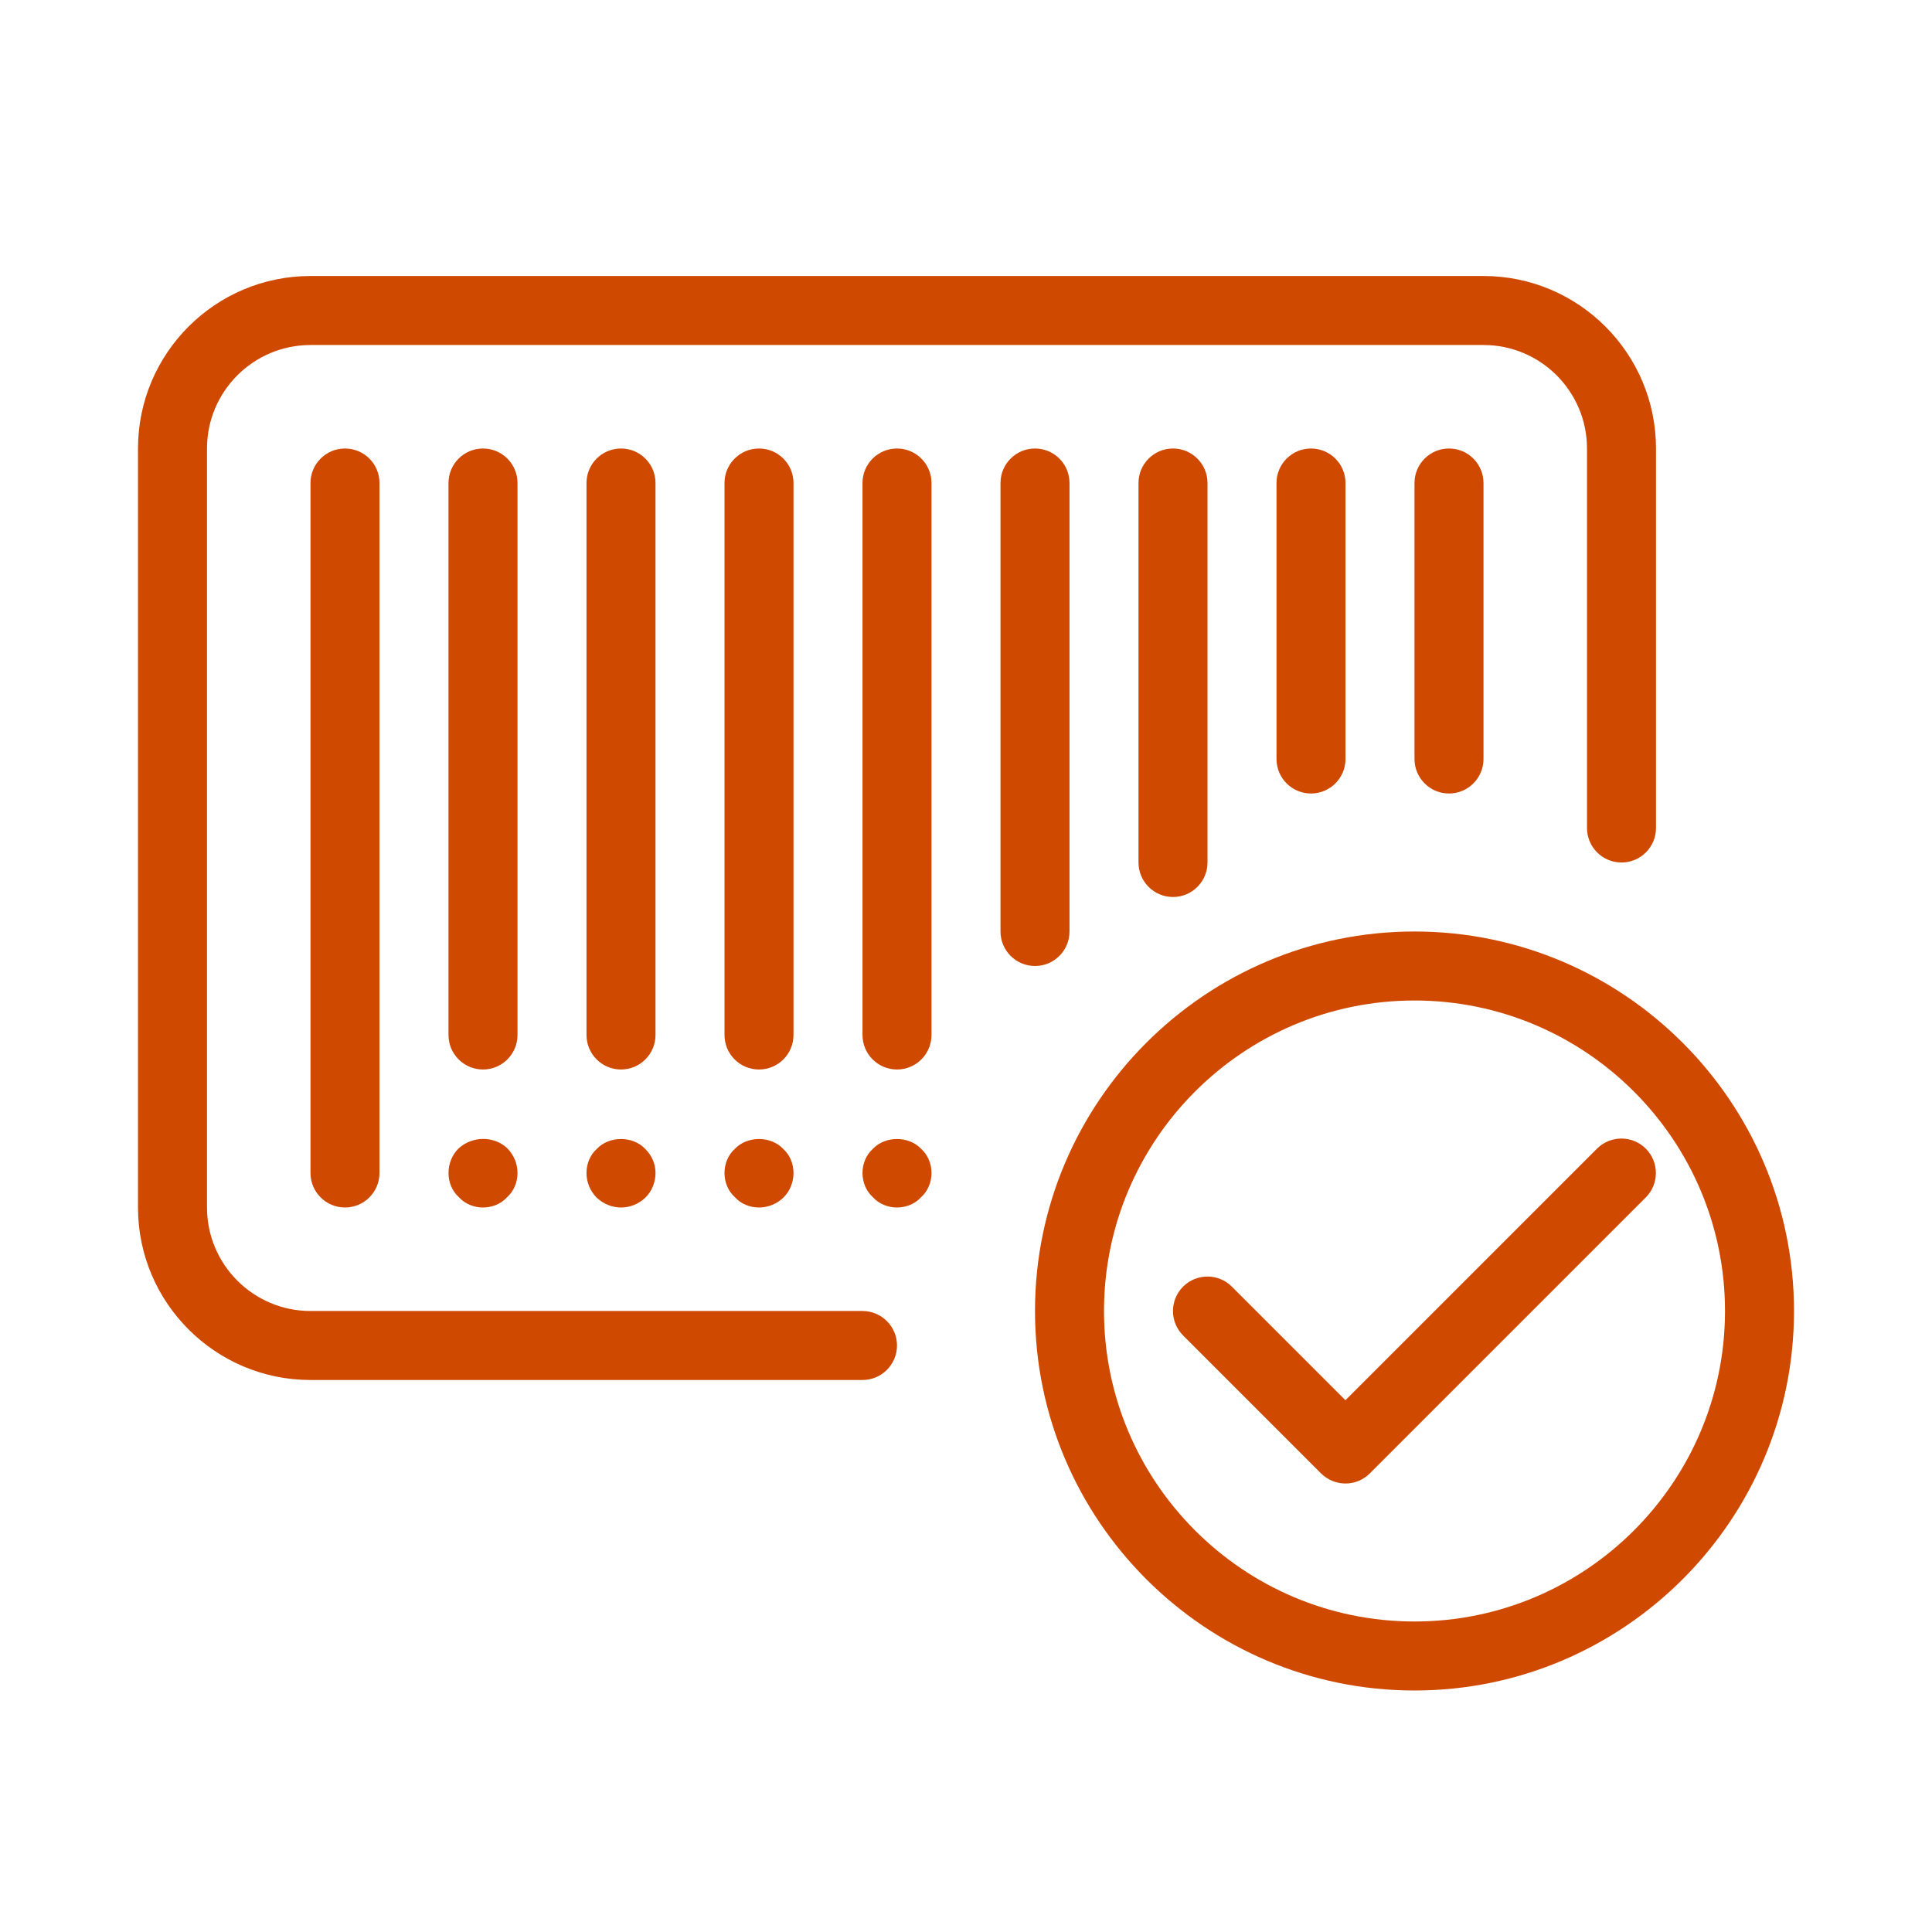
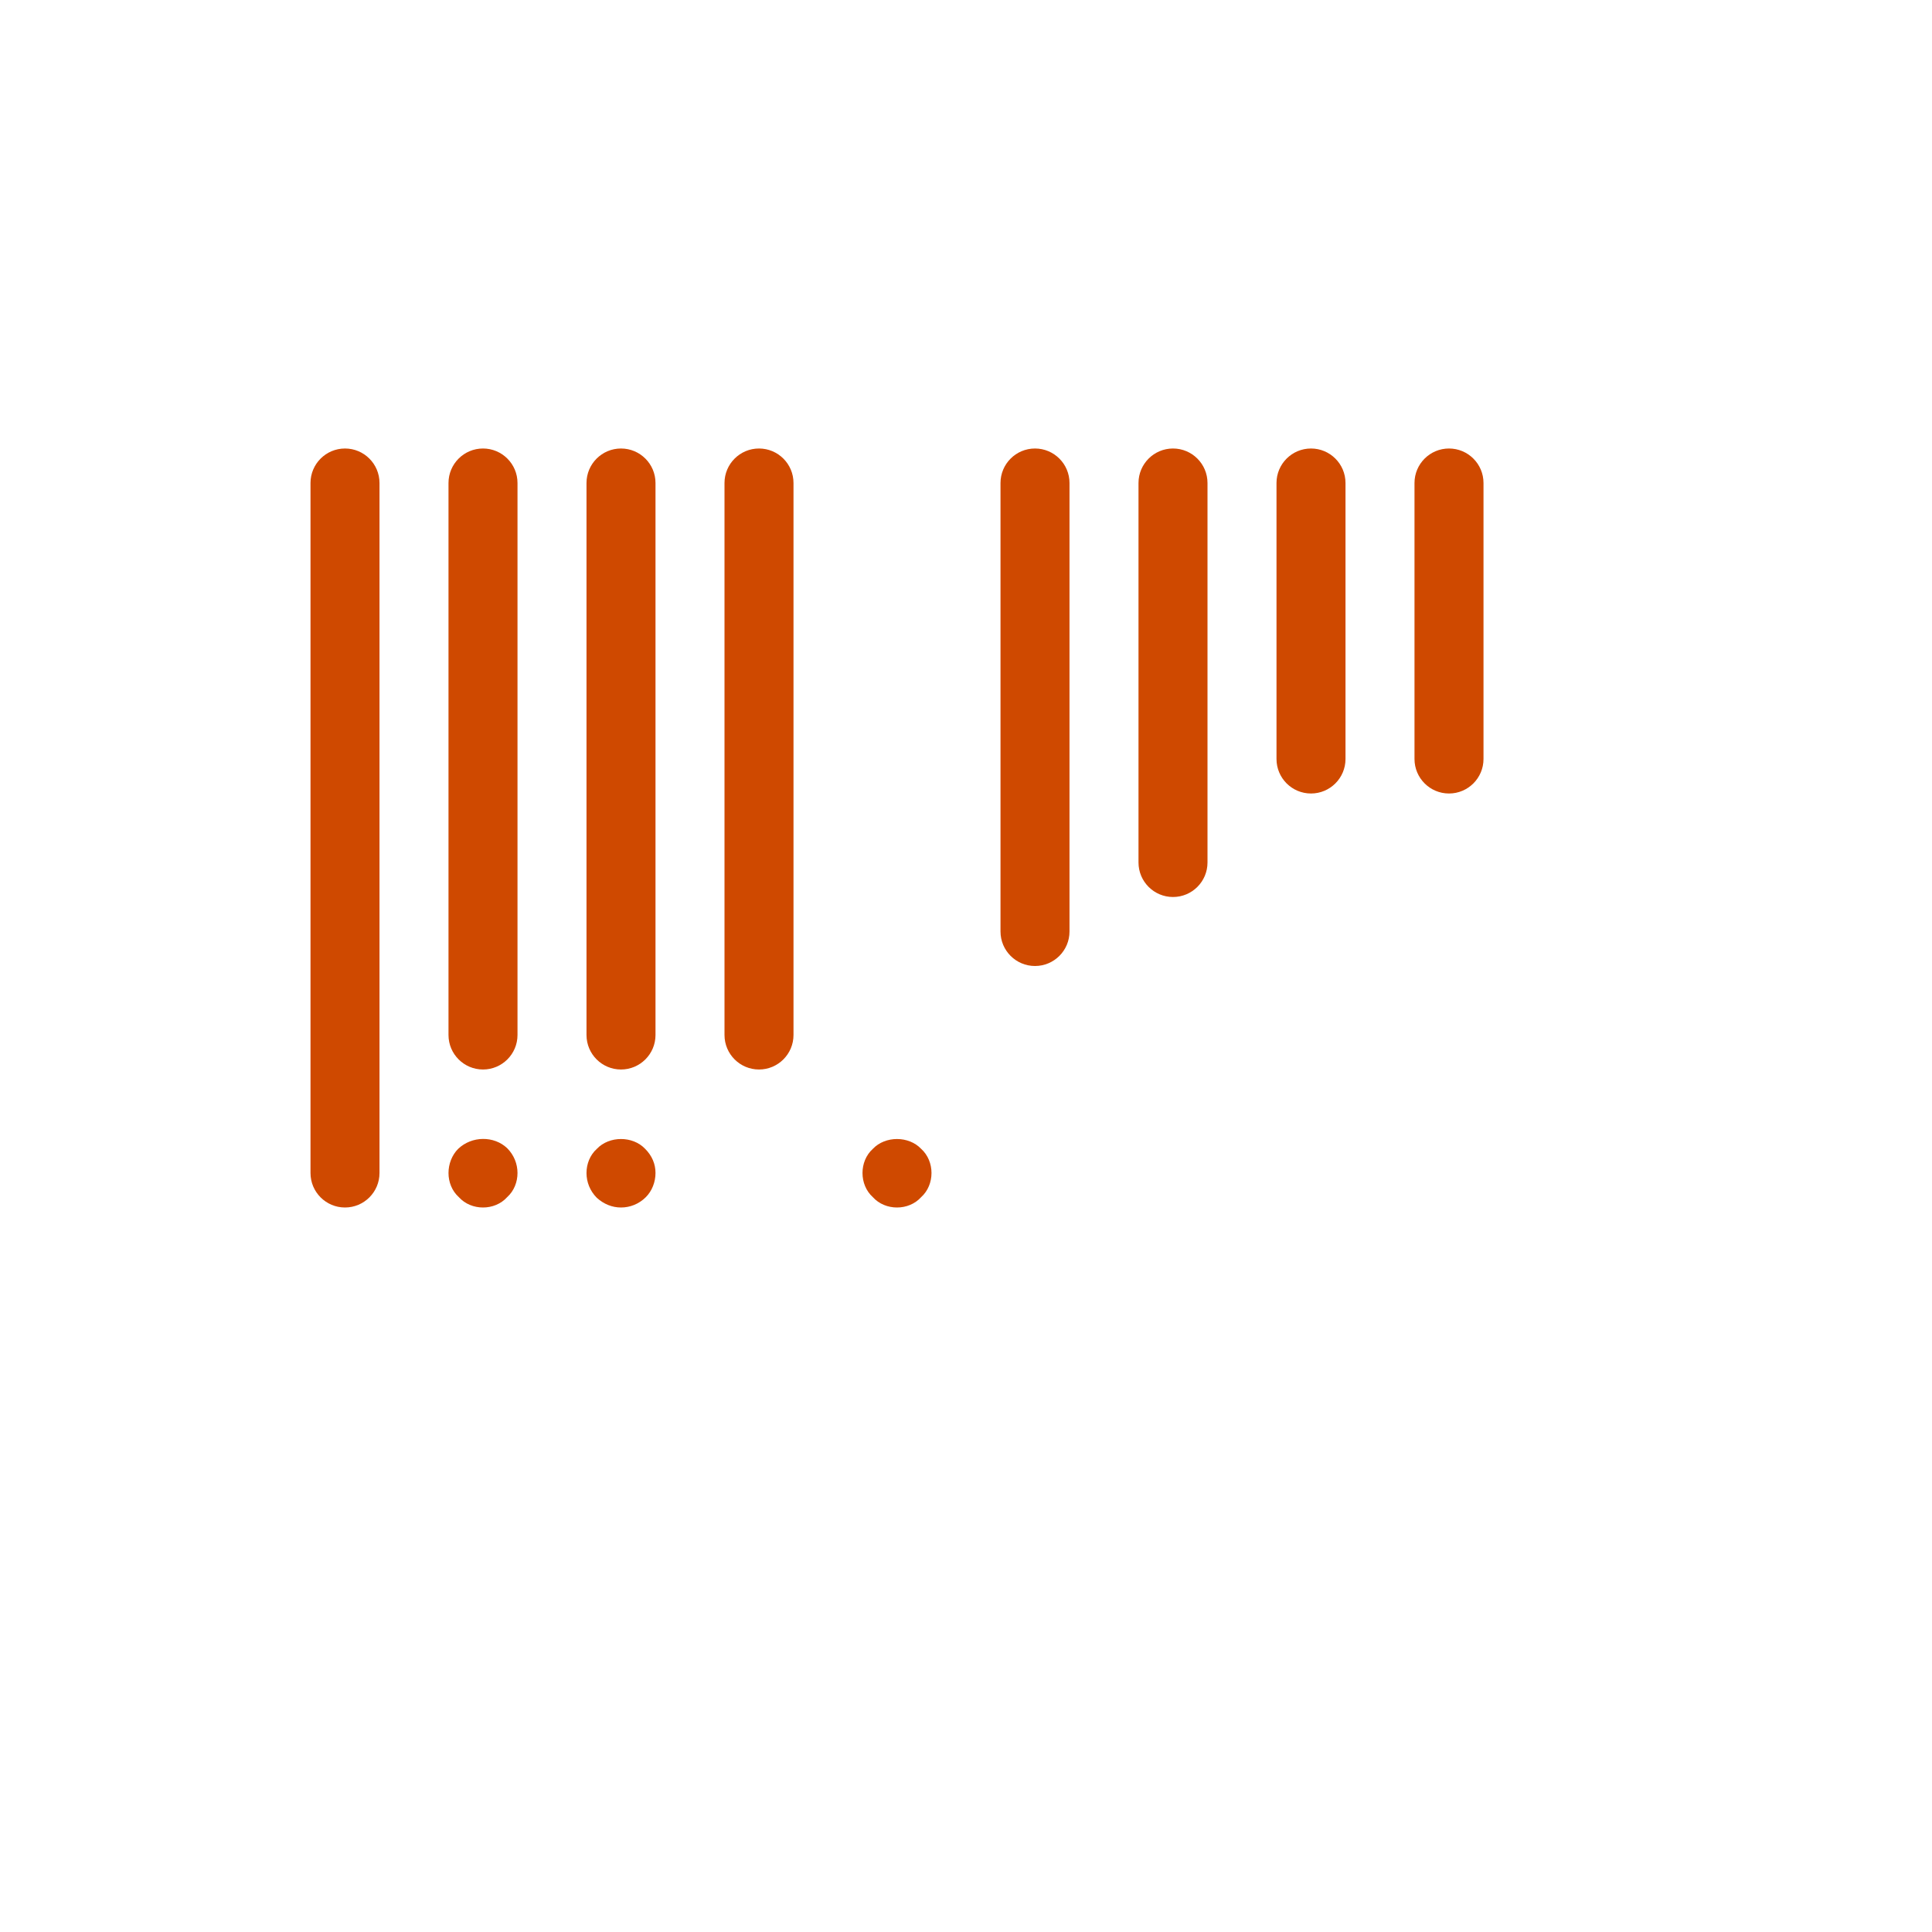
<svg xmlns="http://www.w3.org/2000/svg" width="56" height="56" viewBox="0 0 56 56" fill="none">
  <path d="M10 35C9.448 35 9 34.552 9 34V14C9 13.448 9.448 13 10 13C10.552 13 11 13.448 11 14V34C11 34.552 10.552 35 10 35Z" fill="#CF4900" />
-   <path d="M14 31C13.448 31 13 30.552 13 30V14C13 13.448 13.448 13 14 13C14.552 13 15 13.448 15 14V30C15 30.552 14.552 31 14 31Z" fill="#CF4900" />
+   <path d="M14 31C13.448 31 13 30.552 13 30V14C13 13.448 13.448 13 14 13C14.552 13 15 13.448 15 14V30C15 30.552 14.552 31 14 31" fill="#CF4900" />
  <path d="M18 31C17.448 31 17 30.552 17 30V14C17 13.448 17.448 13 18 13C18.552 13 19 13.448 19 14V30C19 30.552 18.552 31 18 31Z" fill="#CF4900" />
  <path d="M22 31C21.448 31 21 30.552 21 30V14C21 13.448 21.448 13 22 13C22.552 13 23 13.448 23 14V30C23 30.552 22.552 31 22 31Z" fill="#CF4900" />
-   <path d="M26 31C25.448 31 25 30.552 25 30V14C25 13.448 25.448 13 26 13C26.552 13 27 13.448 27 14V30C27 30.552 26.552 31 26 31Z" fill="#CF4900" />
  <path d="M30 28C29.448 28 29 27.552 29 27V14C29 13.448 29.448 13 30 13C30.552 13 31 13.448 31 14V27C31 27.552 30.552 28 30 28Z" fill="#CF4900" />
  <path d="M34 26C33.448 26 33 25.552 33 25V14C33 13.448 33.448 13 34 13C34.552 13 35 13.448 35 14V25C35 25.552 34.552 26 34 26Z" fill="#CF4900" />
  <path d="M38 23C37.448 23 37 22.552 37 22V14C37 13.448 37.448 13 38 13C38.552 13 39 13.448 39 14V22C39 22.552 38.552 23 38 23Z" fill="#CF4900" />
  <path d="M42 23C41.448 23 41 22.552 41 22V14C41 13.448 41.448 13 42 13C42.552 13 43 13.448 43 14V22C43 22.552 42.552 23 42 23Z" fill="#CF4900" />
  <path d="M14 35C13.74 35 13.48 34.9 13.3 34.7C13.1 34.52 13 34.26 13 34C13 33.74 13.1 33.48 13.28 33.3C13.68 32.92 14.32 32.92 14.7 33.28C14.9 33.48 15 33.74 15 34C15 34.26 14.9 34.52 14.7 34.7C14.52 34.9 14.26 35 14 35Z" fill="#CF4900" />
  <path d="M18 35C17.74 35 17.5 34.9 17.3 34.72C17.1 34.52 17 34.26 17 34C17 33.74 17.1 33.48 17.3 33.3C17.66 32.92 18.34 32.92 18.7 33.3C18.9 33.5 19 33.74 19 34C19 34.26 18.9 34.52 18.72 34.7C18.52 34.9 18.26 35 18 35Z" fill="#CF4900" />
-   <path d="M22 35C21.74 35 21.48 34.9 21.3 34.7C21.1 34.52 21 34.26 21 34C21 33.74 21.1 33.48 21.3 33.3C21.66 32.92 22.34 32.92 22.7 33.3C22.9 33.48 23 33.74 23 34C23 34.26 22.9 34.52 22.72 34.7C22.52 34.9 22.26 35 22 35Z" fill="#CF4900" />
  <path d="M26 35C25.74 35 25.48 34.9 25.3 34.7C25.1 34.52 25 34.26 25 34C25 33.74 25.1 33.48 25.3 33.3C25.66 32.92 26.34 32.92 26.7 33.3C26.9 33.48 27 33.74 27 34C27 34.26 26.9 34.52 26.7 34.7C26.52 34.9 26.26 35 26 35Z" fill="#CF4900" />
-   <path d="M41 49C34.936 49 30 44.064 30 38C30 31.936 34.936 27 41 27C47.064 27 52 31.936 52 38C52 44.064 47.064 49 41 49ZM41 29C36.038 29 32 33.038 32 38C32 42.962 36.038 47 41 47C45.962 47 50 42.962 50 38C50 33.038 45.962 29 41 29Z" fill="#CF4900" />
-   <path d="M39 43C38.744 43 38.488 42.902 38.292 42.708L34.292 38.708C33.902 38.318 33.902 37.684 34.292 37.294C34.682 36.904 35.316 36.904 35.706 37.294L38.998 40.586L46.29 33.294C46.68 32.904 47.314 32.904 47.704 33.294C48.094 33.684 48.094 34.318 47.704 34.708L39.704 42.708C39.512 42.902 39.256 43 39 43Z" fill="#CF4900" />
-   <path d="M9 10C7.346 10 6 11.346 6 13V35C6 36.654 7.346 38 9 38H25C25.552 38 26 38.448 26 39C26 39.552 25.552 40 25 40H9C6.242 40 4 37.758 4 35V13C4 10.242 6.242 8 9 8H43C45.758 8 48 10.242 48 13V24C48 24.552 47.552 25 47 25C46.448 25 46 24.552 46 24V13C46 11.346 44.654 10 43 10H9Z" fill="#CF4900" />
</svg>